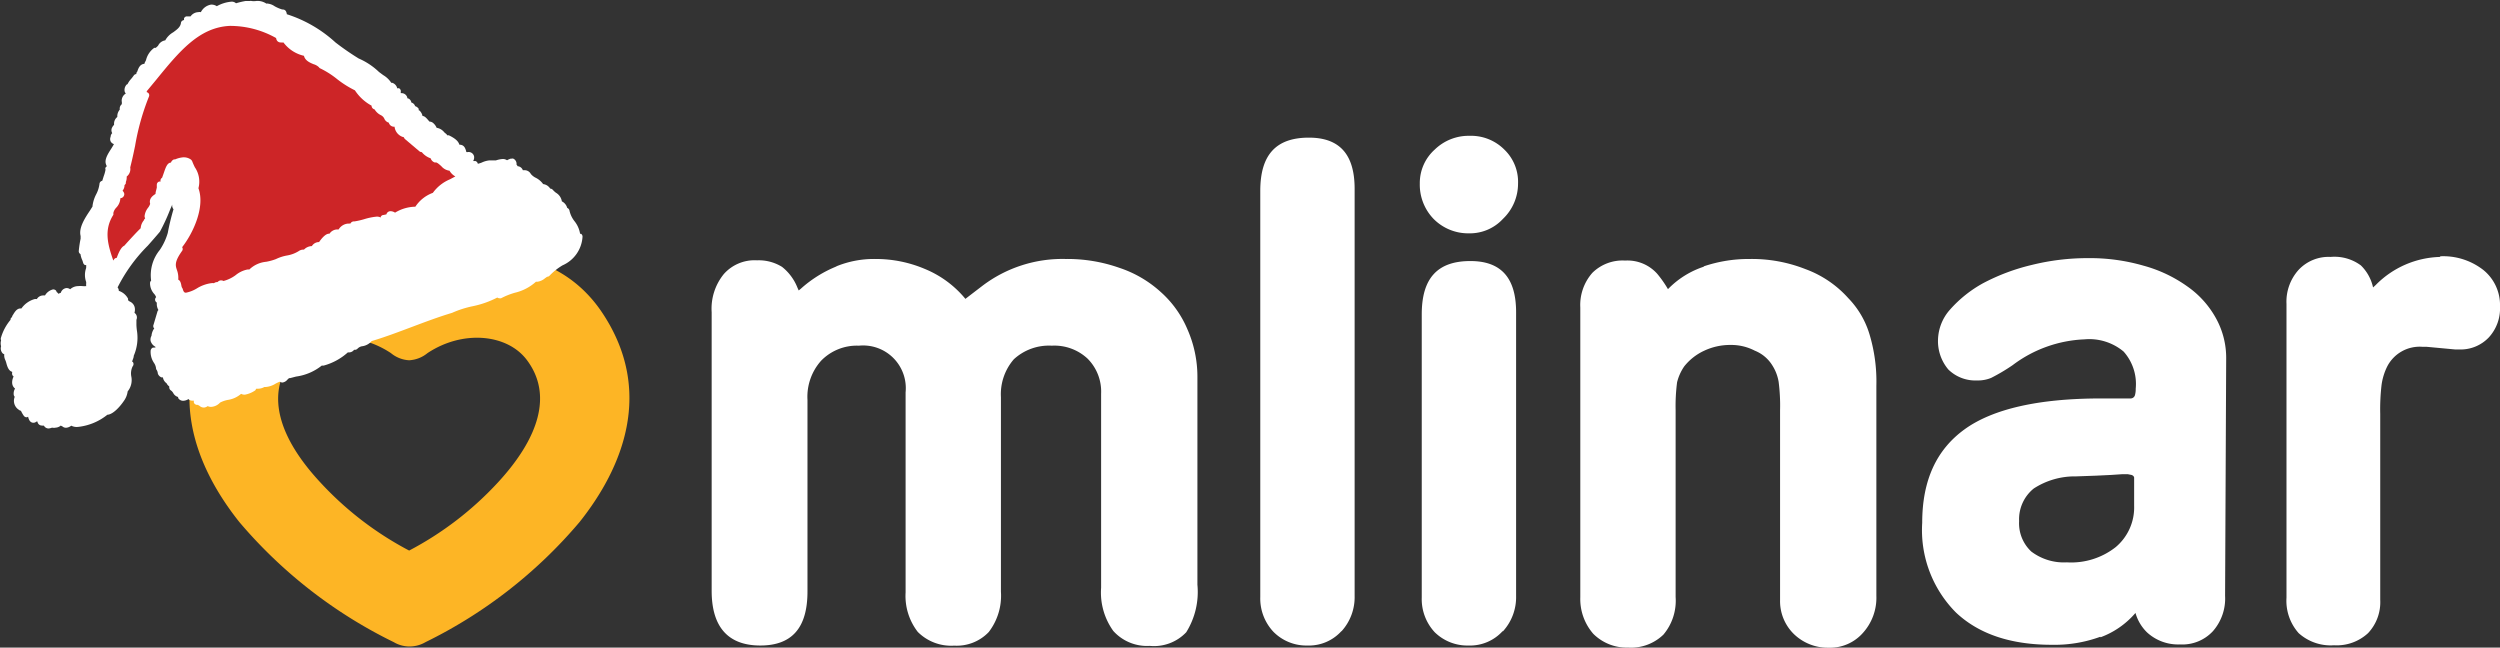
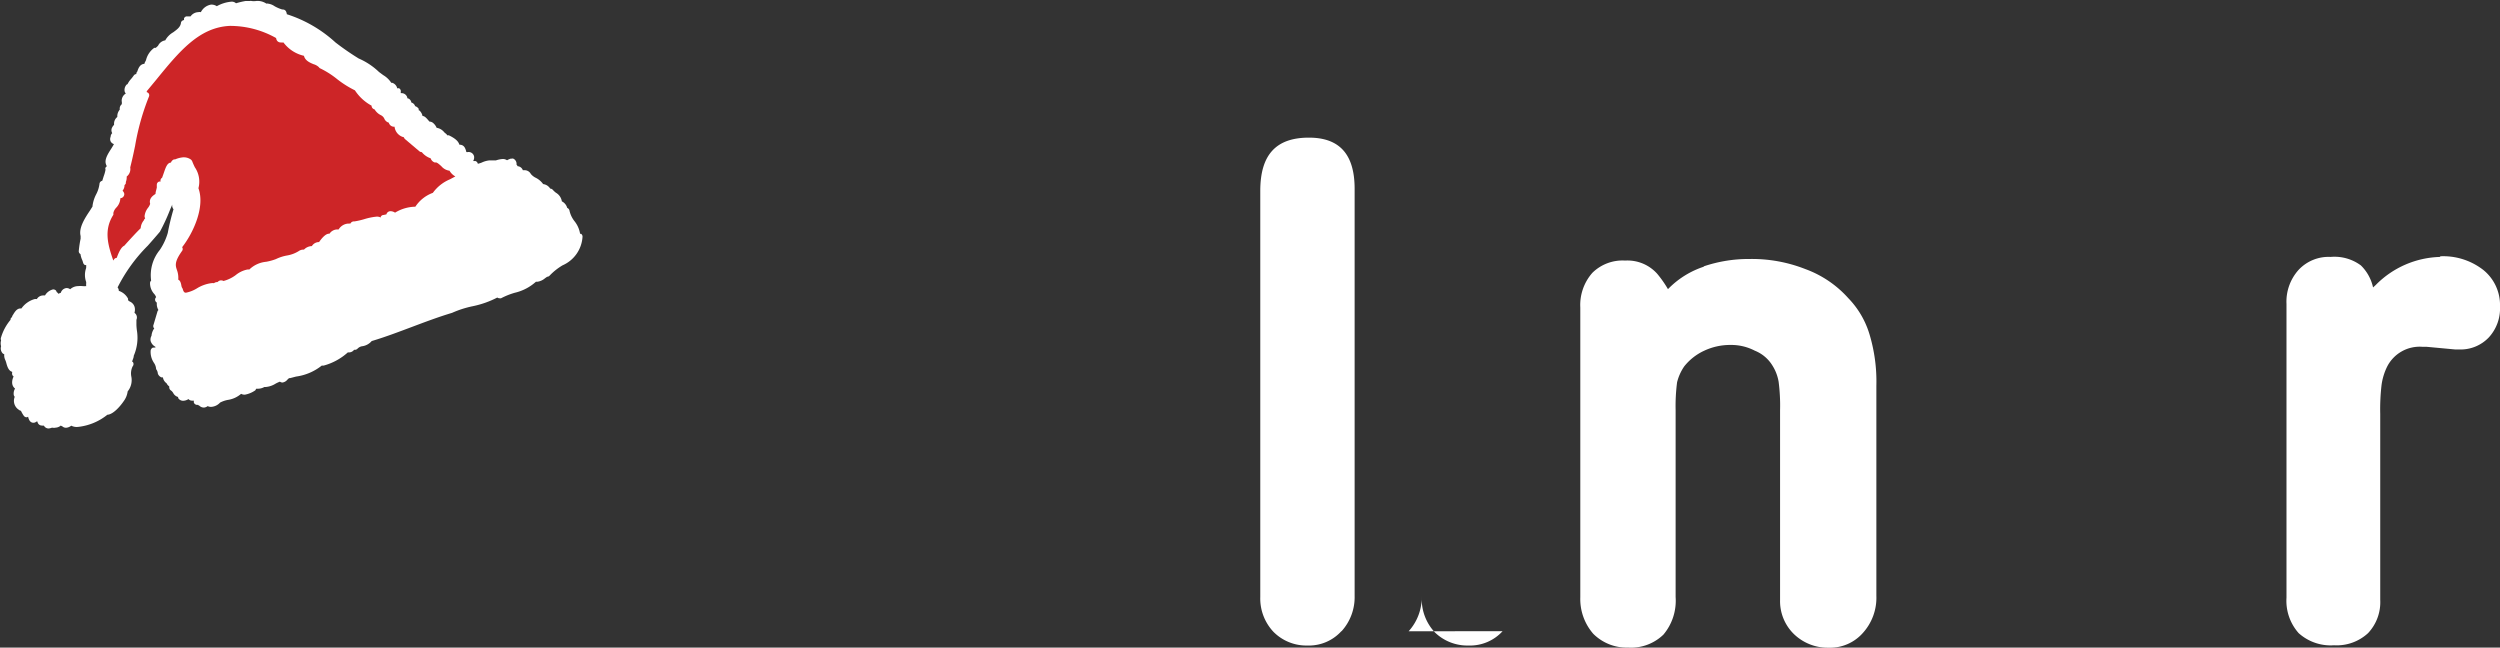
<svg xmlns="http://www.w3.org/2000/svg" viewBox="0 0 205.61 53.26">
  <rect x="0" y="0" width="205.61" height="53.26" fill="#333333" stroke="none" />
  <g id="Layer_2" data-name="Layer 2">
    <g id="Layer_1-2" data-name="Layer 1">
      <g>
-         <path d="M33.65,45.28a27,27,0,0,0,7.3-5.6c3.33-3.61,4.56-7.21,2.36-10.1-1.61-2.11-5.24-2.47-8.15-.54a2.6,2.6,0,0,1-1.51.59,2.55,2.55,0,0,1-1.5-.59c-2.91-1.93-6.55-1.57-8.16.54-2.2,2.89-1,6.49,2.36,10.1a27,27,0,0,0,7.3,5.6m0-23.29c4.64-1.78,12-2.17,15.92,3.79,4.21,6.37,1.69,12.64-1.9,17.15A39.12,39.12,0,0,1,35,52.81a2.61,2.61,0,0,1-1.34.36,2.55,2.55,0,0,1-1.28-.36,39.19,39.19,0,0,1-12.7-9.88c-3.59-4.51-6.11-10.78-1.91-17.15,3.94-6,11.28-5.57,15.92-3.79" fill="#fdb525" />
-         <path d="M68.77,21.91A8.17,8.17,0,0,1,72,21.3a10.31,10.31,0,0,1,4.09.83,8.51,8.51,0,0,1,3.2,2.32l.11.13.14-.11.73-.56.51-.39a10.88,10.88,0,0,1,6.87-2.22,12.83,12.83,0,0,1,4.39.72,9.5,9.5,0,0,1,3.43,2,8.56,8.56,0,0,1,2.2,3.09A9.64,9.64,0,0,1,98.48,31V48.09A6.26,6.26,0,0,1,97.56,52a3.65,3.65,0,0,1-3,1.12,3.73,3.73,0,0,1-3-1.23,5.41,5.41,0,0,1-1-3.55V32.38a3.83,3.83,0,0,0-1.12-2.89,4,4,0,0,0-2.94-1.06,4.26,4.26,0,0,0-3.12,1.12,4.38,4.38,0,0,0-1.06,3.11v16a4.9,4.9,0,0,1-1,3.32,3.63,3.63,0,0,1-2.84,1.12,3.88,3.88,0,0,1-3-1.13,4.83,4.83,0,0,1-1-3.25V32.27a3.51,3.51,0,0,0-3.84-3.84,4.1,4.1,0,0,0-3.11,1.24,4.45,4.45,0,0,0-1.12,3.22V48.65c0,3-1.29,4.44-3.88,4.44s-4-1.46-4-4.5V25.68a4.5,4.5,0,0,1,1-3.14,3.37,3.37,0,0,1,2.73-1.13,3.63,3.63,0,0,1,2.06.54,4.1,4.1,0,0,1,1.27,1.72l.1.22.18-.15a10,10,0,0,1,2.93-1.83" fill="#fff" fill-rule="evenodd" />
        <path d="M110.32,51.91a3.6,3.6,0,0,1-2.79,1.18,3.8,3.8,0,0,1-2.8-1.13,4,4,0,0,1-1.08-2.86V15.7c0-3,1.32-4.38,4-4.38,2.51,0,3.76,1.36,3.76,4.21V49a4.17,4.17,0,0,1-1.08,2.92" fill="#fff" fill-rule="evenodd" />
        <path d="M140.11,21.91a11.55,11.55,0,0,1,3.82-.61,12,12,0,0,1,4.55.83A8.77,8.77,0,0,1,152,24.51a7.27,7.27,0,0,1,1.76,3,13.47,13.47,0,0,1,.56,4.22V49a4.31,4.31,0,0,1-1.14,3.09,3.6,3.6,0,0,1-2.79,1.18,4,4,0,0,1-2.86-1.13,3.78,3.78,0,0,1-1.13-2.8V33.73a15.14,15.14,0,0,0-.12-2.34,3.64,3.64,0,0,0-.53-1.36,3,3,0,0,0-1.43-1.19,4.21,4.21,0,0,0-2-.47,5,5,0,0,0-2.15.47,4.5,4.5,0,0,0-1.65,1.29,4,4,0,0,0-.59,1.31,15.18,15.18,0,0,0-.12,2.29V49.1a4.33,4.33,0,0,1-1,3.09,3.83,3.83,0,0,1-2.91,1.07,3.89,3.89,0,0,1-2.86-1.13,4.35,4.35,0,0,1-1.07-3V25.29a4,4,0,0,1,1-2.86,3.54,3.54,0,0,1,2.69-1,3.28,3.28,0,0,1,2.63,1.08,9.14,9.14,0,0,1,.89,1.27l.15-.15a7.27,7.27,0,0,1,2.81-1.7" fill="#fff" fill-rule="evenodd" />
        <path d="M200.66,21.08a5.36,5.36,0,0,1,3.6,1.14,3.71,3.71,0,0,1,1.35,3,3.51,3.51,0,0,1-.91,2.52,3.19,3.19,0,0,1-2.46,1h-.33l-2.36-.22h-.35a3,3,0,0,0-2.86,1.61,4.89,4.89,0,0,0-.47,1.52,17.15,17.15,0,0,0-.11,2.39V49.33a3.71,3.71,0,0,1-1,2.74,3.79,3.79,0,0,1-2.8,1,3.93,3.93,0,0,1-2.91-1,4,4,0,0,1-1-2.91V25a3.91,3.91,0,0,1,1-2.81,3.38,3.38,0,0,1,2.63-1.06,3.65,3.65,0,0,1,2.49.7,3.62,3.62,0,0,1,1,1.81l.22-.2a7.7,7.7,0,0,1,5.33-2.31" fill="#fff" fill-rule="evenodd" />
-         <path d="M118,12.3a4,4,0,0,1,2.86-1.13,3.87,3.87,0,0,1,2.86,1.13,3.68,3.68,0,0,1,1.13,2.8A4,4,0,0,1,123.61,18a3.7,3.7,0,0,1-2.8,1.19A4,4,0,0,1,117.9,18a4.05,4.05,0,0,1-1.13-2.91A3.69,3.69,0,0,1,118,12.3" fill="#fff" fill-rule="evenodd" />
-         <path d="M123.58,51.91a3.62,3.62,0,0,1-2.8,1.18A3.83,3.83,0,0,1,118,52a4,4,0,0,1-1.07-2.86V25.85c0-3,1.32-4.38,4-4.38,2.51,0,3.76,1.36,3.76,4.21V49a4.17,4.17,0,0,1-1.08,2.92" fill="#fff" fill-rule="evenodd" />
-         <path d="M170.74,39.18a6.19,6.19,0,0,0-3.48,1,3.25,3.25,0,0,0-1.2,2.68,3.18,3.18,0,0,0,1,2.5,4.44,4.44,0,0,0,2.93.89A5.92,5.92,0,0,0,174,45a4.26,4.26,0,0,0,1.52-3.41V40c0-.25,0-.44,0-.56s0-.13,0-.17a.25.25,0,0,0-.1-.15.36.36,0,0,0-.17-.07L175,39h-.46l-.9.06-1.24.06Zm2,13.19a11,11,0,0,1-4,.66c-3.38,0-6-.89-7.87-2.65A9.61,9.61,0,0,1,158.09,43c0-3.48,1.16-6,3.47-7.68s6.08-2.55,11.21-2.55h2.48a.37.37,0,0,0,.34-.28,1.86,1.86,0,0,0,.06-.52,4,4,0,0,0-1-3.06,4.4,4.4,0,0,0-3.22-1,10.5,10.5,0,0,0-5.9,2.12,15.48,15.48,0,0,1-1.77,1.05,2.85,2.85,0,0,1-1.17.21,3.17,3.17,0,0,1-2.35-.9,3.61,3.61,0,0,1-.85-2.47,3.87,3.87,0,0,1,1-2.47,10.16,10.16,0,0,1,2.71-2.16,16.91,16.91,0,0,1,4-1.5,19.06,19.06,0,0,1,4.63-.56,15.86,15.86,0,0,1,4.56.62,11.3,11.3,0,0,1,3.61,1.71,7.74,7.74,0,0,1,2.37,2.65,6.72,6.72,0,0,1,.82,3.29L183,49A4.07,4.07,0,0,1,182,51.91,3.42,3.42,0,0,1,179.29,53,3.77,3.77,0,0,1,176.57,52a3.6,3.6,0,0,1-.94-1.59l-.07.08a6.94,6.94,0,0,1-2.8,1.92" fill="#fff" />
+         <path d="M123.58,51.91a3.62,3.62,0,0,1-2.8,1.18A3.83,3.83,0,0,1,118,52a4,4,0,0,1-1.07-2.86V25.85V49a4.17,4.17,0,0,1-1.08,2.92" fill="#fff" fill-rule="evenodd" />
      </g>
      <g>
        <path d="M5.44,35.18a.45.45,0,0,1-.32-.12A.44.44,0,0,1,5,35l0,0a.71.71,0,0,1-.41.17.7.7,0,0,1-.31,0l0,0a1,1,0,0,1-.28.07A.43.43,0,0,1,3.61,35a.23.23,0,0,1-.14,0,.37.37,0,0,1-.39-.33H3a.37.37,0,0,1-.24.1c-.26,0-.38-.2-.45-.5a.24.24,0,0,1-.14.05h0a.3.3,0,0,1-.21-.12,2.62,2.62,0,0,1-.24-.42.2.2,0,0,1-.14-.06.87.87,0,0,1-.37-1.08.75.75,0,0,1-.07-.12.75.75,0,0,1,.1-.56h0c-.4-.32-.2-.83-.12-1l-.06-.05A.29.29,0,0,1,1,30.66l0-.08c-.3-.08-.41-.46-.48-.72a1.52,1.52,0,0,0-.09-.26.08.08,0,0,1,0,0,.89.89,0,0,1-.08-.47A.29.29,0,0,1,.17,29a.6.6,0,0,1-.08-.52.89.89,0,0,1,0-.49l0,0a.31.31,0,0,1,0-.25,4,4,0,0,1,.78-1.44.3.3,0,0,1,0-.08A.35.35,0,0,1,1,26.07.3.3,0,0,1,1,26H1l0,0,.07-.11c.14-.23.31-.51.59-.52h.1a2,2,0,0,1,1.08-.77.58.58,0,0,1,.19,0,.6.6,0,0,1,.48-.3.62.62,0,0,1,.19,0,1.05,1.05,0,0,1,.67-.5h0a.35.35,0,0,1,.22.08.31.31,0,0,1,.07.14.29.29,0,0,1,.13.14L5,24.08a.55.55,0,0,1,.47-.39.49.49,0,0,1,.3.1,1,1,0,0,1,.66-.26,2.17,2.17,0,0,1,.36,0,1.55,1.55,0,0,0,.3,0,1.2,1.2,0,0,1,0-.24.41.41,0,0,1,0-.09,1.71,1.71,0,0,1,0-1.17.3.3,0,0,1,0-.1s0-.08,0-.13l-.1,0a.3.3,0,0,1-.15-.18,2.25,2.25,0,0,0-.08-.24,1.69,1.69,0,0,1-.14-.48l0,0a.27.27,0,0,1-.14-.27,8.74,8.74,0,0,1,.15-1l0-.22c-.17-.67.35-1.47.78-2.11l.2-.32,0-.05A2.84,2.84,0,0,1,7.9,16a2.54,2.54,0,0,0,.28-.86.28.28,0,0,1,.23-.27h0l.12-.38a2.92,2.92,0,0,0,.15-.54.21.21,0,0,1,0-.17v0l.06-.07.05-.05a.31.31,0,0,1-.07-.14c-.15-.39.15-.86.44-1.31.08-.13.16-.26.21-.36v0a.45.45,0,0,1-.27-.22.46.46,0,0,1,0-.38.42.42,0,0,1,.13-.3.48.48,0,0,1,0-.48.75.75,0,0,1,.15-.2v-.07a.7.7,0,0,1,.27-.58h0a.81.81,0,0,1,.2-.6.78.78,0,0,1,0-.16.44.44,0,0,1,.16-.28.6.6,0,0,0,0-.25.69.69,0,0,1,.34-.64.4.4,0,0,1-.1-.18.64.64,0,0,1,.1-.47.24.24,0,0,1,.14-.12,1.66,1.66,0,0,1,.25-.38A3.15,3.15,0,0,0,11,6.21a.28.28,0,0,1,.21-.12s0-.14.08-.2c.08-.25.21-.62.59-.64h0c0-.09.09-.2.13-.31a1.75,1.75,0,0,1,.67-1,.27.27,0,0,1,.12,0h0A1.85,1.85,0,0,0,13,3.76a.78.78,0,0,1,.59-.44h0a1.72,1.72,0,0,1,.65-.66c.3-.22.59-.42.64-.76a.25.25,0,0,1,.12-.2.27.27,0,0,1,.14-.05.45.45,0,0,1,0-.16.33.33,0,0,1,.17-.14l.2,0,.16,0A.81.81,0,0,1,16.3,1a.54.54,0,0,1,.22,0,1.16,1.16,0,0,1,.83-.62.79.79,0,0,1,.48.13A3,3,0,0,1,19,.14a.51.51,0,0,1,.41.13,6.24,6.24,0,0,1,.8-.19h.19l.05,0,.12,0a.22.22,0,0,1,.11,0,1.23,1.23,0,0,0,.4,0,1.29,1.29,0,0,1,.83.22l0,0a.24.24,0,0,1,.14,0,1.22,1.22,0,0,1,.53.21,3.12,3.12,0,0,0,.63.27h0c.12,0,.33,0,.38.39h0a10.77,10.77,0,0,1,4,2.32A21.6,21.6,0,0,0,29.5,4.81a5.66,5.66,0,0,1,1.67,1.11l.35.26a2,2,0,0,1,.66.63l.08,0a.61.61,0,0,1,.41.46h0a.25.25,0,0,1,.17,0,.28.28,0,0,1,.12.29s0,.08,0,.1h.06a.49.49,0,0,1,.42.23.33.33,0,0,1,.06.19.36.36,0,0,1,.23.13.4.4,0,0,1,.1.22.45.45,0,0,1,.26.19.54.54,0,0,1,.05.11.55.55,0,0,1,.29.21.28.28,0,0,1,0,.12.26.26,0,0,1,.11.07.84.84,0,0,1,.21.41c.2,0,.36.22.57.46h0a.49.49,0,0,1,.35.16,1,1,0,0,1,.24.35,1,1,0,0,1,.62.36.69.69,0,0,0,.14.12.36.36,0,0,1,.11.14h0a.35.35,0,0,1,.14,0c.51.25.78.48.86.77v0c.38,0,.47.27.53.44s0,.11.07.17h.07a.46.46,0,0,1,.54.35.57.57,0,0,1-.08.39.15.15,0,0,1,.09,0,.25.25,0,0,1,.12,0,.31.31,0,0,1,.18.22l0,0a2.22,2.22,0,0,0,.32-.1,1.89,1.89,0,0,1,.65-.18l.3,0,.22,0a2.29,2.29,0,0,1,.52-.11.6.6,0,0,1,.39.1,1.42,1.42,0,0,1,.3-.13h.07a.26.26,0,0,1,.15,0,.47.47,0,0,1,.26.36.57.57,0,0,1,0,.13l0,0a.38.38,0,0,1,.09.13A.49.49,0,0,1,43,14h.1a.58.58,0,0,1,.56.31,1.22,1.22,0,0,0,.42.32,1.66,1.66,0,0,1,.59.51.79.79,0,0,1,.58.37l0,0h0a.31.31,0,0,1,.23.12,1.79,1.79,0,0,0,.24.22,1,1,0,0,1,.49.71.85.85,0,0,1,.44.54.3.3,0,0,1,.19.24,2.16,2.16,0,0,0,.4.84,2.24,2.24,0,0,1,.47,1.05.2.2,0,0,1,.08,0,.28.28,0,0,1,.12.23,2.74,2.74,0,0,1-1.64,2.36,4.93,4.93,0,0,0-1.05.83.29.29,0,0,1-.2.11H45l-.17.12a1.23,1.23,0,0,1-.62.29h-.13a3.93,3.93,0,0,1-1.75.91,6,6,0,0,0-1.12.45.28.28,0,0,1-.13,0,.3.3,0,0,1-.18-.06h0a7.76,7.76,0,0,1-2,.71,8.22,8.22,0,0,0-1.72.55h0c-1.16.35-2.24.76-3.28,1.15s-2.16.82-3.33,1.17a1.26,1.26,0,0,1-.74.42.67.67,0,0,0-.42.2.3.3,0,0,1-.21.1h-.08a.51.51,0,0,1-.37.21h-.14a4.86,4.86,0,0,1-2,1.09h-.15a4.33,4.33,0,0,1-2.11.9l-.5.13h-.08l-.13.12a.64.64,0,0,1-.4.24.38.38,0,0,1-.22-.07,2.72,2.72,0,0,0-.35.16,1.81,1.81,0,0,1-.83.28h-.1a1.09,1.09,0,0,1-.52.14h-.15L21,32.1a2.2,2.2,0,0,1-.86.36.6.6,0,0,1-.31-.07,2.14,2.14,0,0,1-1.09.5,2.27,2.27,0,0,0-.64.22,1.07,1.07,0,0,1-.7.35.59.59,0,0,1-.32-.06.58.58,0,0,1-.3.12.53.53,0,0,1-.39-.16c-.06,0-.08-.06-.1-.06h-.05a.31.31,0,0,1-.29-.17.37.37,0,0,1,0-.18l-.15,0a.38.38,0,0,1-.3-.13.84.84,0,0,1-.4.14.47.47,0,0,1-.45-.23l0-.08a.63.63,0,0,1-.4-.32.66.66,0,0,0-.21-.23.3.3,0,0,1-.12-.25.64.64,0,0,1,0-.07.64.64,0,0,1-.22-.26.71.71,0,0,1-.3-.48l-.11,0a.51.51,0,0,1-.31-.32.66.66,0,0,0-.14-.36,1,1,0,0,0-.18-.52,1.61,1.61,0,0,1-.27-1,.31.31,0,0,1,.18-.25l.09,0a.24.24,0,0,1,.12,0l0-.07a.79.79,0,0,1-.39-.47.6.6,0,0,1,.07-.43,1.22,1.22,0,0,1,.23-.62.17.17,0,0,1-.06-.06.29.29,0,0,1,0-.24l.32-1.08a.23.23,0,0,1,.08-.12,1,1,0,0,1-.13-.61.3.3,0,0,1-.14-.19.29.29,0,0,1,.08-.26.84.84,0,0,0-.17-.28,1.3,1.3,0,0,1-.33-.88.27.27,0,0,1,.09-.2,3.27,3.27,0,0,1,.71-2.52,4.94,4.94,0,0,0,.66-1.41,18.51,18.51,0,0,1,.47-1.94.48.48,0,0,1-.1-.39c-.07.17-.15.34-.22.52a15.64,15.64,0,0,1-.8,1.72l0,0c-.33.39-.67.78-1,1.15a13.29,13.29,0,0,0-2.48,3.43.41.41,0,0,1,.1.28,1.34,1.34,0,0,1,.76.64.14.14,0,0,1,0,.06c0,.11.07.14.19.2s.5.32.34.91v0a.46.46,0,0,1,.16.57c0,.15,0,.29,0,.43a4.36,4.36,0,0,0,.05.52A3.71,3.71,0,0,1,11,29.26c0,.16-.09.32-.14.49l.05,0a.29.29,0,0,1,0,.38,1.32,1.32,0,0,0-.11.84,1.47,1.47,0,0,1-.3,1.22,1.72,1.72,0,0,1-.33.81c-.25.37-.85,1.09-1.34,1.11h0a4.62,4.62,0,0,1-2.41,1,1,1,0,0,1-.56-.1A.78.78,0,0,1,5.44,35.18Zm9.77-9.11a1.91,1.91,0,0,0-.67,1.18,4.06,4.06,0,0,0,.86,3.12l0,0a1.59,1.59,0,0,0,1.52.85,6.68,6.68,0,0,0,1.94-.56,9.68,9.68,0,0,1,1.55-.51,29.08,29.08,0,0,0,7.24-2.65,40,40,0,0,1,4.88-2.06,24.57,24.57,0,0,1,4.21-1.32c3.59-.95,8.51-2.24,9.12-3.94a1.1,1.1,0,0,0-.23-1.05l0-.07a5.32,5.32,0,0,0-4.4-3.75h0a.25.25,0,0,1-.08.18.28.28,0,0,1-.19.09l-.12,0a.7.7,0,0,0-.19-.06l-.11,0c-.15.34-.34.54-1,.58h0a.3.3,0,0,1-.26-.15l0-.07a1.5,1.5,0,0,0-.34.41,1.42,1.42,0,0,1-.84.74H38a.21.21,0,0,1-.11,0,1,1,0,0,1-.67.51.39.39,0,0,1-.26-.09l0,0a.31.31,0,0,1-.11.09.26.26,0,0,1,0,.27.3.3,0,0,1-.22.12h-.09l-.16,0a.82.82,0,0,1-.32-.11l0,0a.79.79,0,0,1-.52.35.51.51,0,0,1-.2,0l-.1.1a3.59,3.59,0,0,0-.37.42.29.29,0,0,1,.06.27.27.27,0,0,1-.26.2h0a1.46,1.46,0,0,1-.46-.16.44.44,0,0,1-.08.11.66.66,0,0,1-.46.23.55.55,0,0,1-.26-.05,1,1,0,0,1-.87.56.28.28,0,0,1-.13,0,.27.27,0,0,1-.12-.09,1.12,1.12,0,0,1-.53.18,1.1,1.1,0,0,1-.31,0,.29.29,0,0,1-.19.17L31,20a.3.3,0,0,1-.18-.06.38.38,0,0,0-.16-.08.72.72,0,0,0-.23.12l-.16.11-.14,0-.11,0a1.86,1.86,0,0,1-.51.25c-.25.08-.42.15-.45.27a.29.29,0,0,1-.17.19l-.09,0a.26.26,0,0,1-.17-.05.53.53,0,0,1-.14-.11l-.09,0a2.26,2.26,0,0,0-.26.16l-.09.05a.2.2,0,0,1,0,.13.29.29,0,0,1-.17.24l-.58.25a.17.17,0,0,1-.1,0,.3.3,0,0,1-.18-.06.64.64,0,0,1-.55.38c-.06.15-.19.26-.48.27h-.26a.27.27,0,0,1-.2-.09.37.37,0,0,1-.09-.14s0,0,0,0l-.1.1a.36.36,0,0,1,.07.1.26.26,0,0,1,0,.23.61.61,0,0,1-.53.33h-.32a.28.28,0,0,1-.21.24H24.3a.27.27,0,0,1-.21-.09,1.37,1.37,0,0,0-.21.15,1.46,1.46,0,0,1-.67.33h0a.37.37,0,0,1-.15,0,.55.55,0,0,1-.38.18,1,1,0,0,1-.32,0l-.12-.07a2.28,2.28,0,0,1-.3.17,1.22,1.22,0,0,0-.66.6.3.3,0,0,1-.24.16h-.08a.28.28,0,0,1-.2-.17.33.33,0,0,1-.22.16l-.07,0-.11,0h0s-.08.05-.11.07a.86.86,0,0,1-.6.31h-.05a.54.54,0,0,1-.41.27A.29.29,0,0,1,19,25a1.24,1.24,0,0,1-.71.39.31.31,0,0,1-.19,0,.53.53,0,0,1-.3.11.43.43,0,0,1-.21,0l0,.06a.35.35,0,0,1-.3.16.38.38,0,0,1-.15,0l-.05.06a.3.3,0,0,1-.18.08.27.27,0,0,1-.12,0,.21.21,0,0,0-.13,0,.75.75,0,0,0-.34.15l-.18.1L16,26a.34.34,0,0,1-.17-.05h0a.64.64,0,0,1-.39.2A.31.31,0,0,1,15.21,26.07Zm-1-9.35.07-.09v0Z" fill="#fff" />
        <path d="M15.37,24.66a2.25,2.25,0,0,0-1.53,1,2.15,2.15,0,0,0-.19,1.12,9.79,9.79,0,0,0,2.07,4.82.75.75,0,0,0,.27.29.79.79,0,0,0,.43.06,37.72,37.72,0,0,0,6.17-.87,8.65,8.65,0,0,0,1.79-.56,19.88,19.88,0,0,0,1.69-1.06,17.58,17.58,0,0,1,2.84-1.35c5.12-2.08,10.24-4.16,15.43-6,1-.35,2-.82,2.32-1.79a2.36,2.36,0,0,0-.43-1.92c-.37-.56-.86-1-1.25-1.59-.24-.33-.45-.69-.72-1a4.09,4.09,0,0,0-3.78-1.08,13.41,13.41,0,0,0-3.8,1.53,149.86,149.86,0,0,1-15.83,6.7L18,24A21.64,21.64,0,0,1,15.37,24.66Z" fill="#fff" />
        <path d="M14.66,23c.18.08.22.31.25.44a.71.71,0,0,0,.06.22.39.39,0,0,1,.06.11c.08.31.2.31.28.3a2.74,2.74,0,0,0,.88-.35,3,3,0,0,1,1.18-.43.87.87,0,0,1,.23,0,.43.43,0,0,1,.24-.09h.05a.48.48,0,0,1,.23-.14l.08,0a.37.37,0,0,1,.18.05h0a2.94,2.94,0,0,0,1-.48,2.2,2.2,0,0,1,.95-.46.47.47,0,0,1,.17,0,2.3,2.3,0,0,1,1.39-.64,4.43,4.43,0,0,0,.8-.22,3.48,3.48,0,0,1,.93-.3,2.64,2.64,0,0,0,.95-.36l0,0a.66.66,0,0,1,.34-.12H25a.93.93,0,0,1,.65-.29.68.68,0,0,1,.59-.33c.16-.23.5-.68.81-.69h.05a.78.78,0,0,1,.62-.35h.13a1,1,0,0,1,.76-.48h.09a.23.23,0,0,1,.11,0l.07-.09a.34.34,0,0,1,.19-.09h.08a6.13,6.13,0,0,0,.79-.18,5.23,5.23,0,0,1,1-.21.63.63,0,0,1,.37.07s0,0,0-.05h0a.26.26,0,0,1,.24-.16h0l.23-.05h0a.34.34,0,0,1,.33-.26.68.68,0,0,1,.38.12A3.3,3.3,0,0,1,34.16,17a2.92,2.92,0,0,1,1.44-1.14A3.31,3.31,0,0,1,37,14.75l.45-.24a1.21,1.21,0,0,1-.48-.47h0a1.05,1.05,0,0,1-.68-.38c-.14-.12-.33-.3-.44-.3l-.1,0a.52.52,0,0,1-.33-.34v0a1.56,1.56,0,0,1-.73-.51h0a.31.31,0,0,1-.2-.07l-1.18-1a.29.29,0,0,1-.09-.15,1,1,0,0,1-.77-.87.43.43,0,0,1-.4-.18.34.34,0,0,1-.07-.15.57.57,0,0,1-.38-.35.61.61,0,0,0-.28-.27A1.23,1.23,0,0,1,30.81,9a.37.37,0,0,1-.18-.11.31.31,0,0,1-.07-.2,3.79,3.79,0,0,1-1.37-1.26,8.28,8.28,0,0,1-1.46-.92,7.21,7.21,0,0,0-1.38-.88.24.24,0,0,1-.12-.1,1.06,1.06,0,0,0-.44-.25c-.29-.12-.7-.29-.79-.69a2.91,2.91,0,0,1-1.69-1.1.53.53,0,0,1-.2,0,.36.36,0,0,1-.32-.14.45.45,0,0,1-.08-.22,7.7,7.7,0,0,0-3.82-1c-2.52.12-4.16,2.12-6.05,4.44l-.77.93s0,.05,0,.08a.3.3,0,0,1,.17.12.29.29,0,0,1,0,.27A19.65,19.65,0,0,0,11.11,12c-.12.58-.25,1.18-.4,1.77a.78.78,0,0,1-.29.75,1.07,1.07,0,0,1-.07.45l0,.1a.28.28,0,0,1-.11.15v0a.68.68,0,0,1-.16.46c.11.13.18.25.12.4a.33.33,0,0,1-.3.22,1.19,1.19,0,0,1-.34.78.91.91,0,0,0-.24.45.34.34,0,0,1,0,.14c-.78,1.23-.47,2.42,0,3.76l.06-.1a.27.27,0,0,1,.22-.12h0c.26-.74.48-.94.62-1l.25-.28c.36-.39.73-.8,1.1-1.16a1.13,1.13,0,0,1,.27-.66c0-.06.07-.11.1-.16a.34.34,0,0,1-.05-.17,1.35,1.35,0,0,1,.3-.71,1,1,0,0,0,.16-.31c-.13-.45.27-.7.44-.81h0c0-.17.08-.36.11-.55a1.87,1.87,0,0,1,0-.25.27.27,0,0,1,.2-.22l.06,0h.05a.27.27,0,0,1,.12-.31s.11-.3.16-.45c.15-.43.27-.78.57-.8a.43.43,0,0,1,.25-.26l.09,0a2.15,2.15,0,0,1,.65-.17,1,1,0,0,1,.66.19.45.45,0,0,1,.1.14c.05.14.13.31.21.48a2.1,2.1,0,0,1,.3,1.73c.56,1.53-.42,3.67-1.34,4.85a.27.27,0,0,1,0,.3c-.66.92-.55,1.22-.42,1.6A1.85,1.85,0,0,1,14.66,23Z" fill="#cd2527" />
      </g>
    </g>
  </g>
</svg>